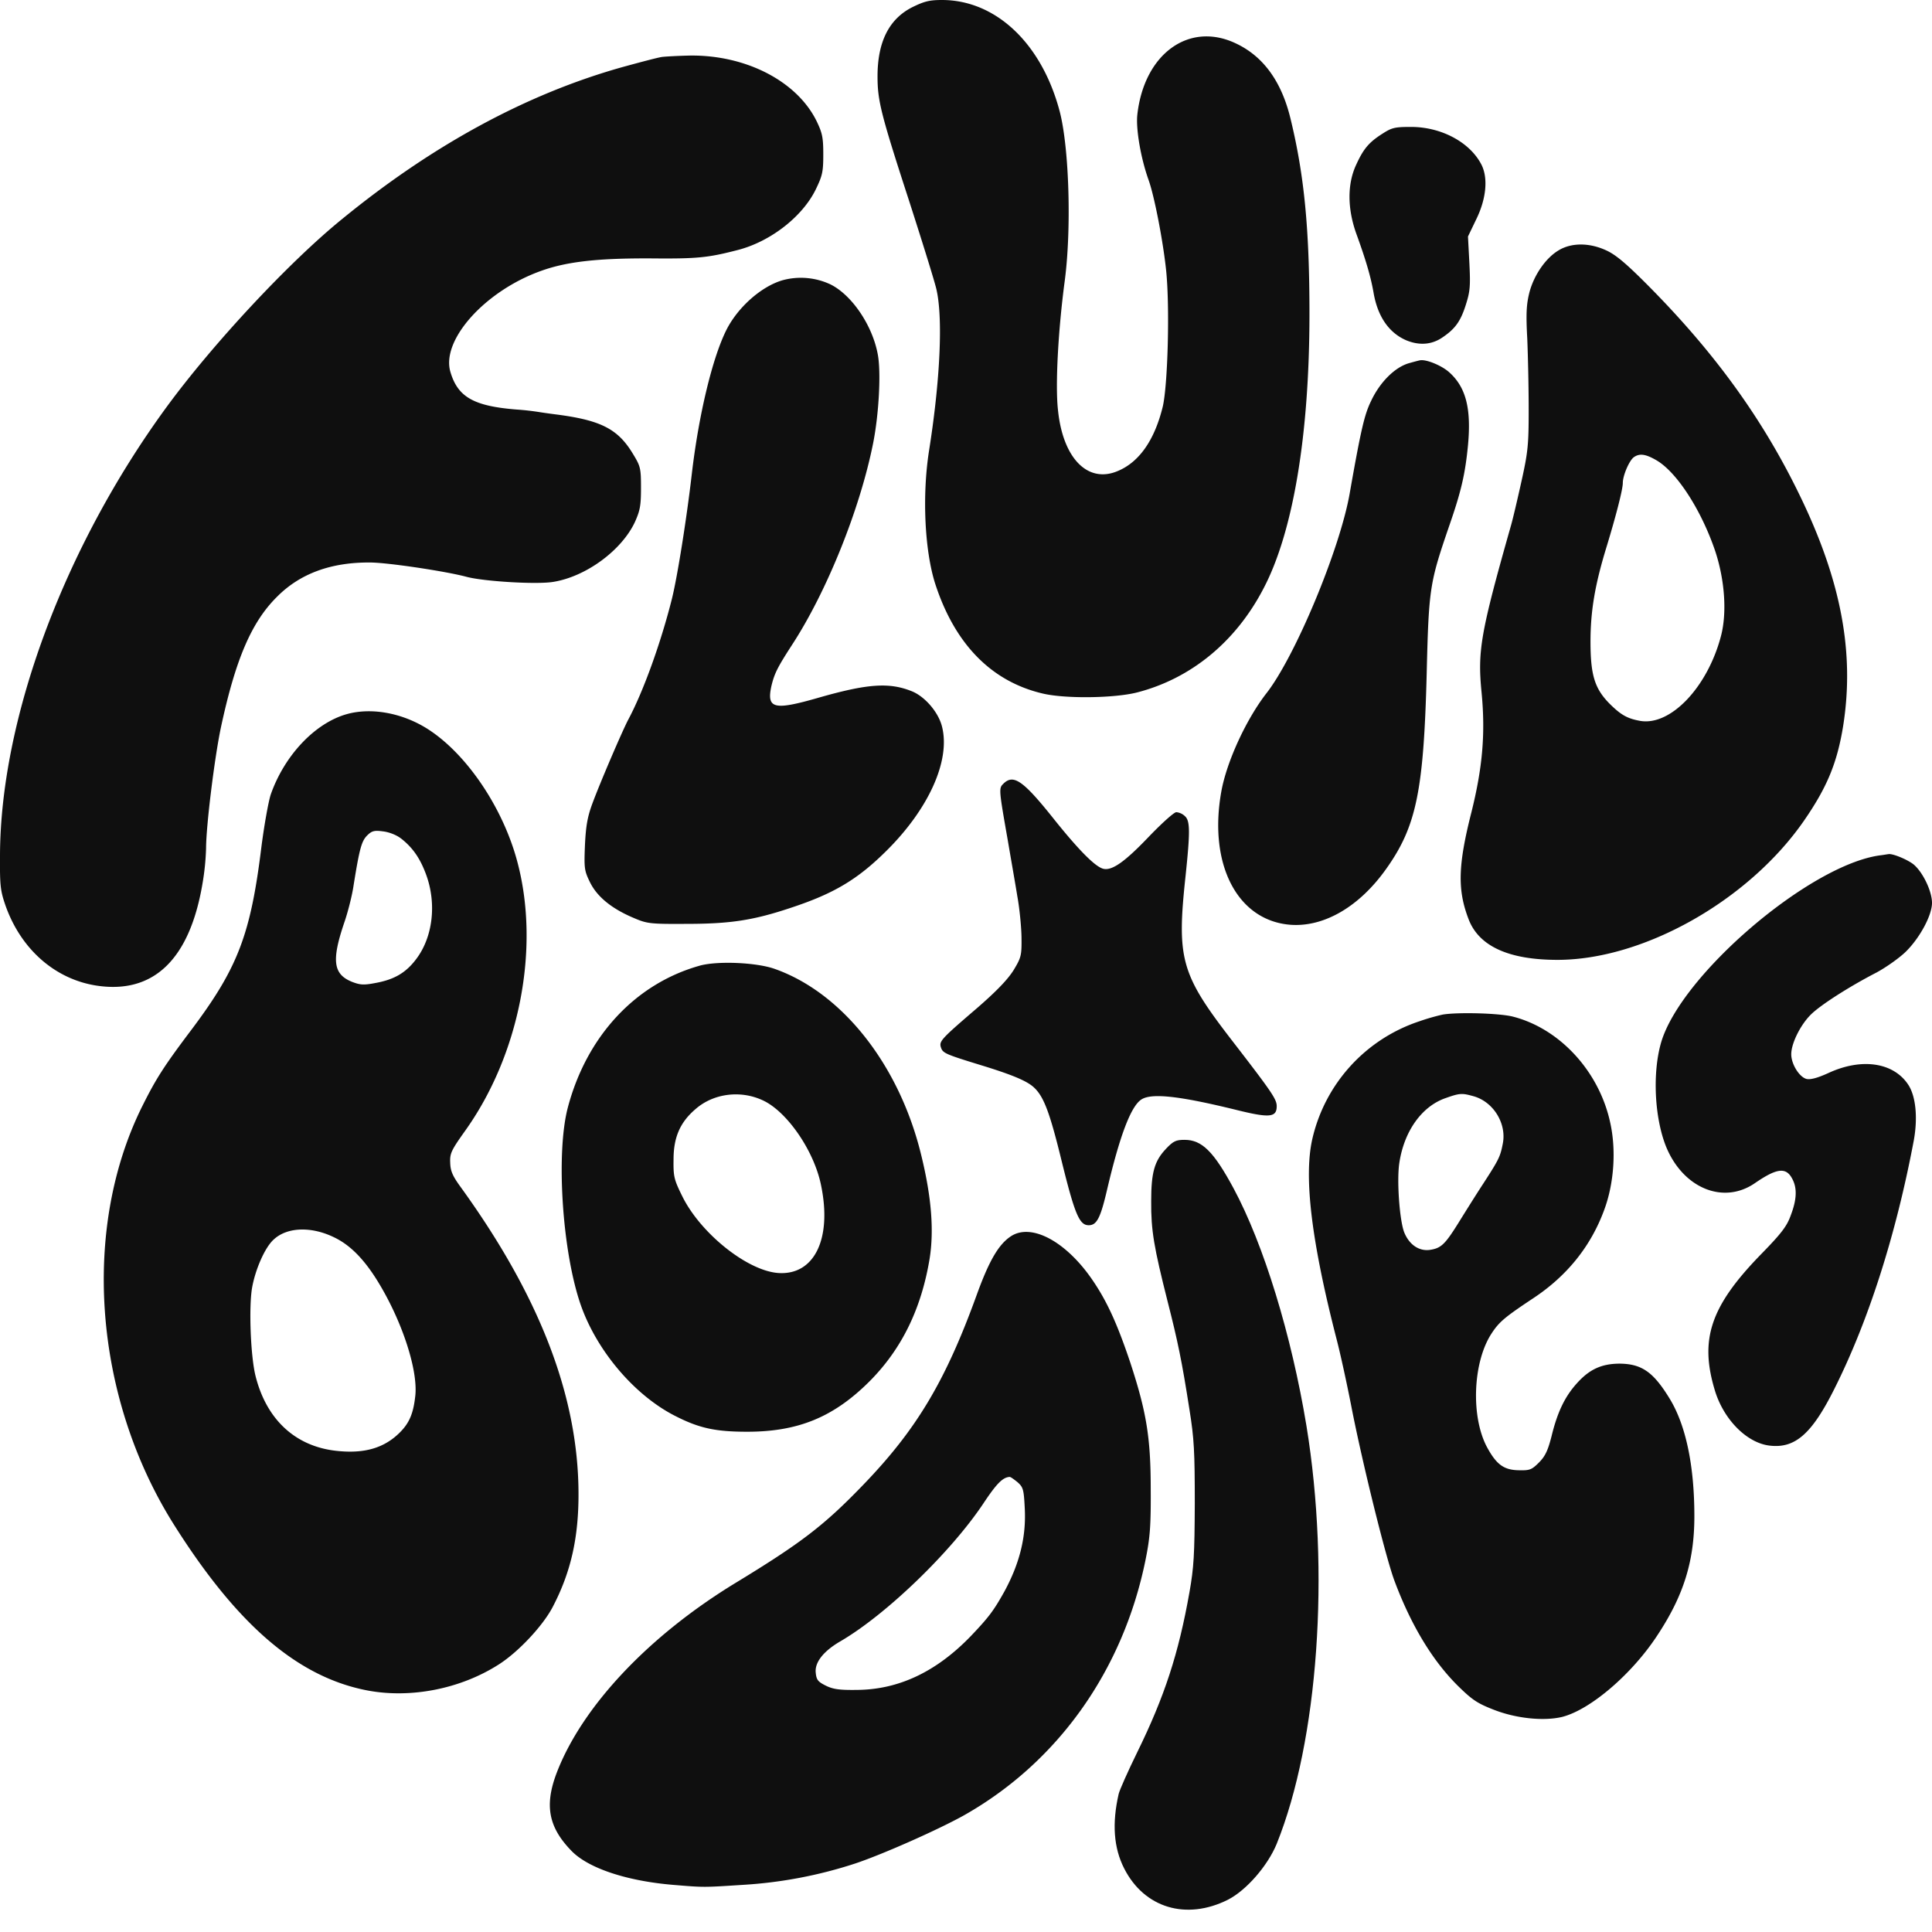
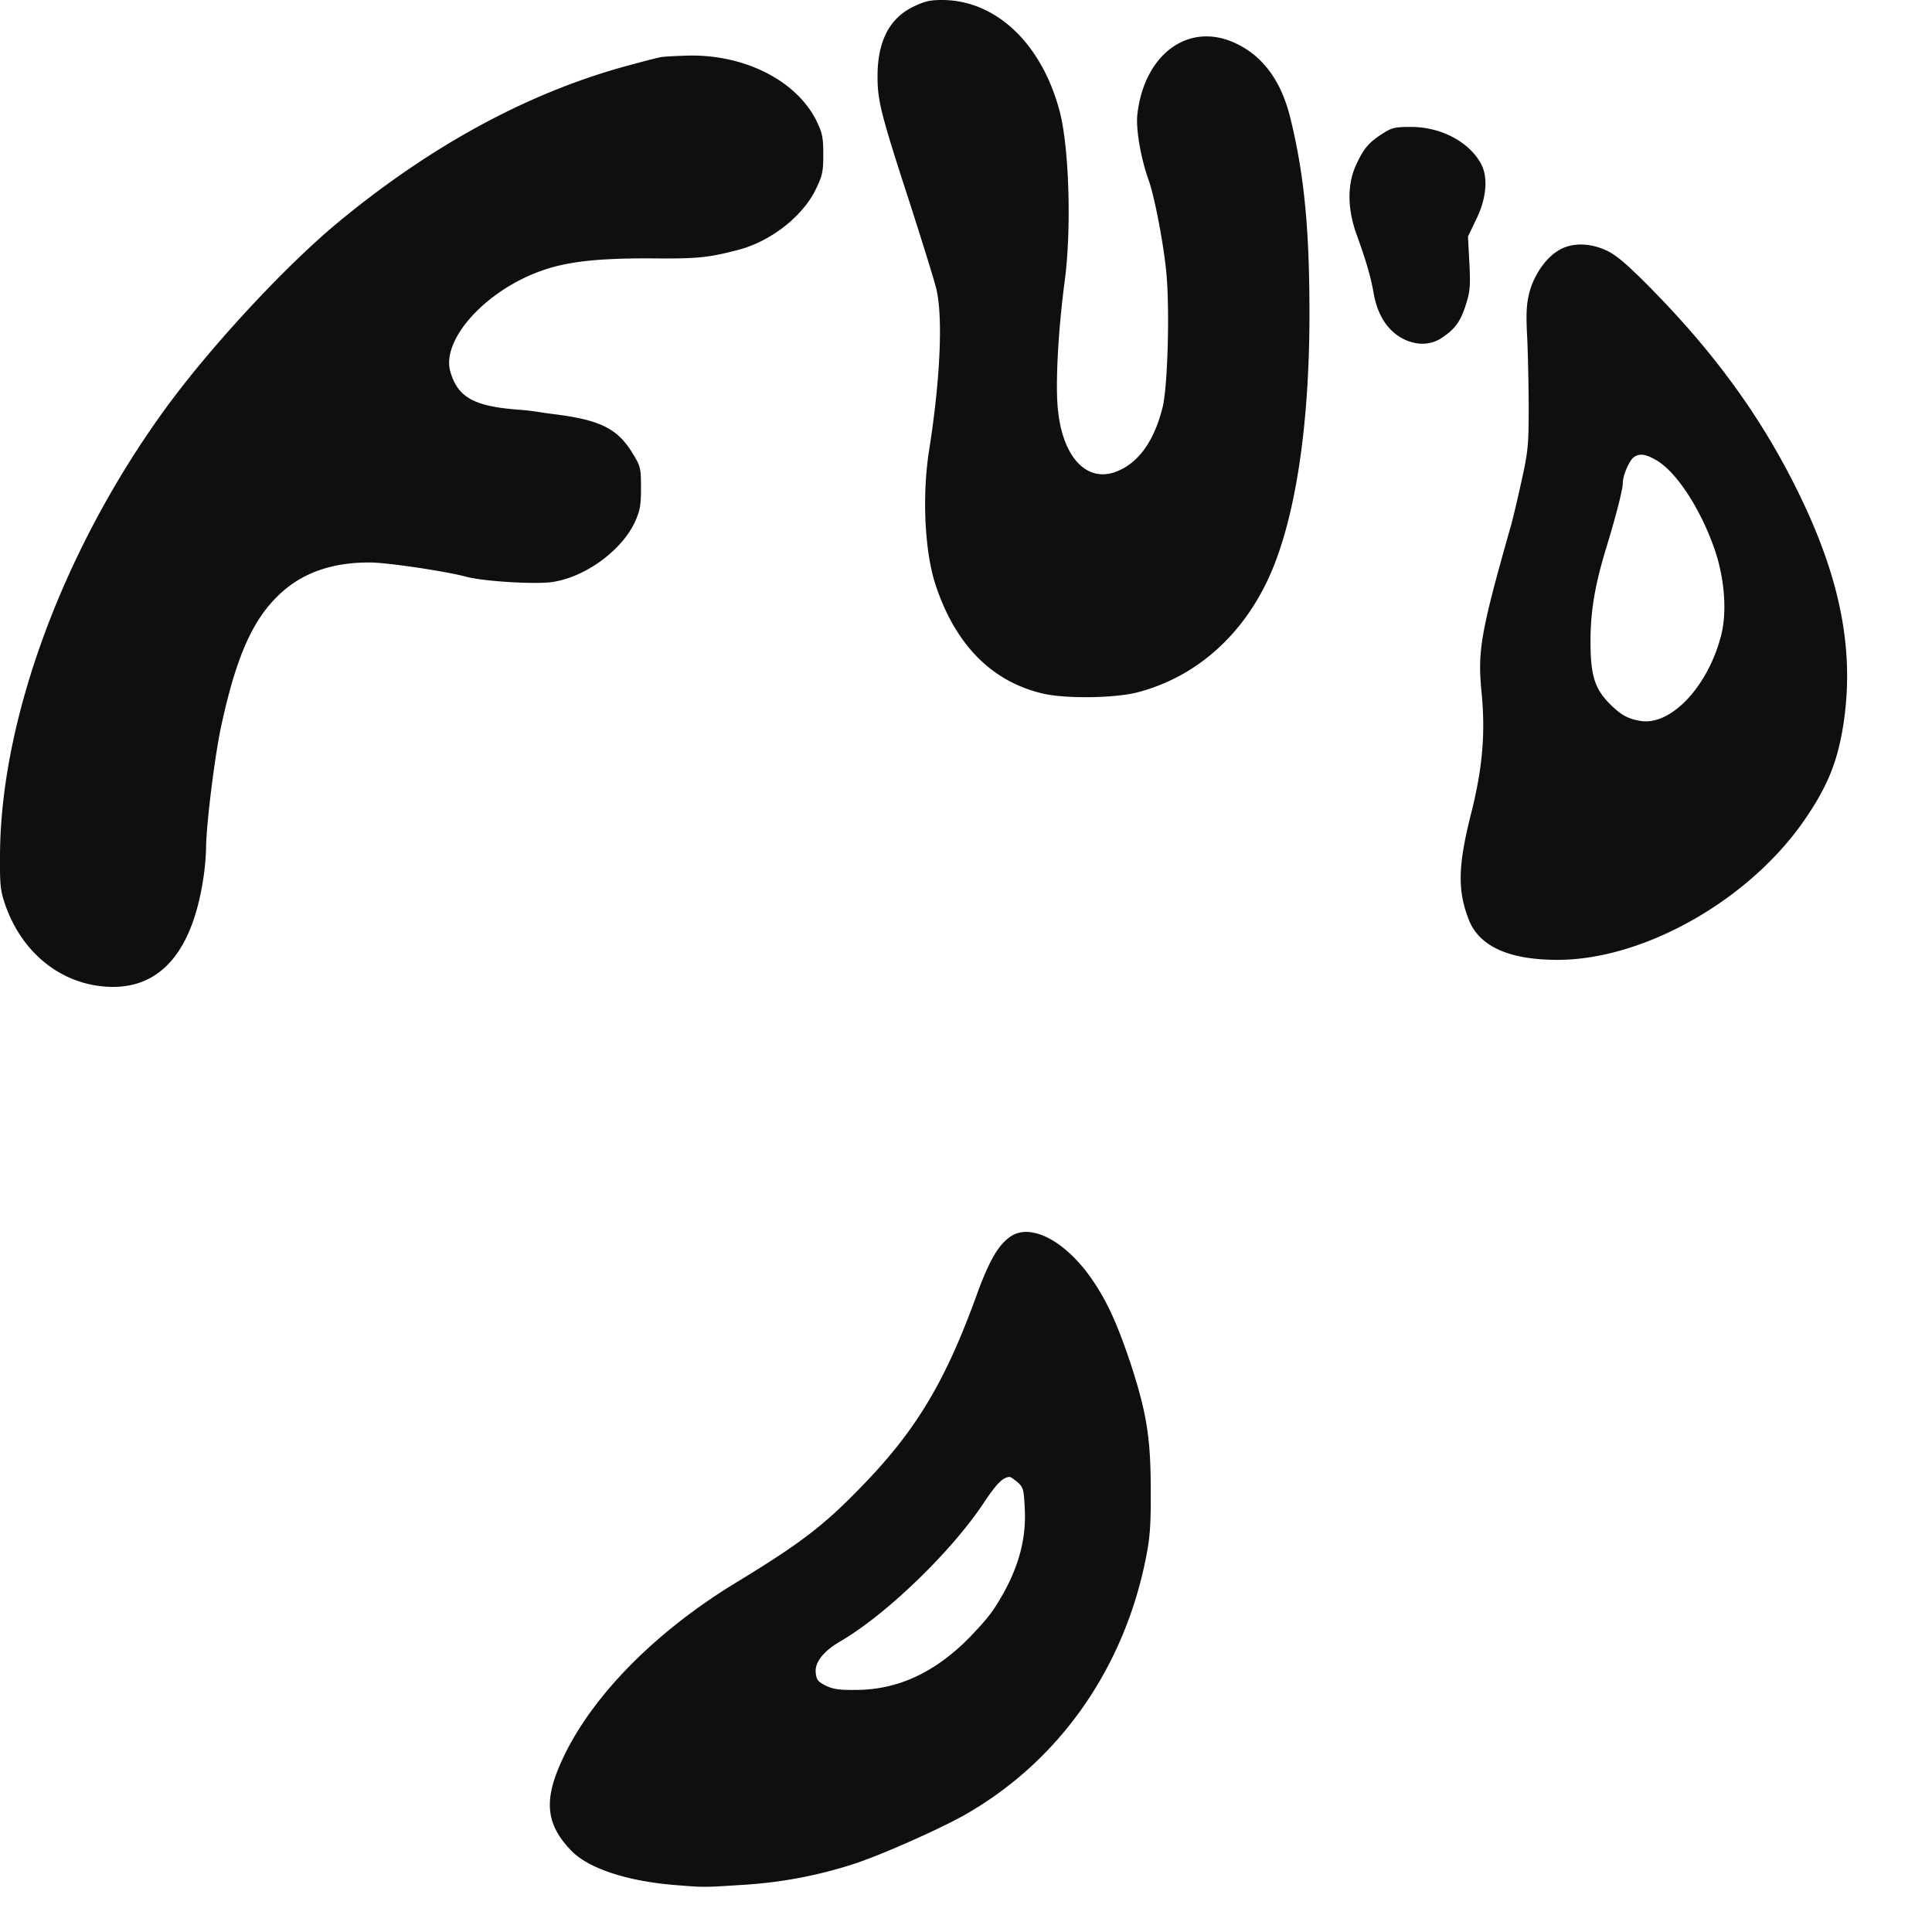
<svg xmlns="http://www.w3.org/2000/svg" fill="none" width="62" height="62" viewBox="0 0 62 62">
  <style>
    path {
      fill: #0F0F0F;
    }

    @media (prefers-color-scheme: dark) {
      path {
        fill: white;
      }
    }
  </style>
  <path d="M29.279.23c-.748.377-1.118 1.11-1.118 2.22 0 .778.104 1.2 1.007 3.977.422 1.31.822 2.592.881 2.851.215.91.126 2.91-.237 5.198-.222 1.436-.14 3.191.2 4.258.63 1.94 1.807 3.14 3.458 3.524.726.17 2.296.148 3.021-.037 1.725-.444 3.162-1.621 4.05-3.324.956-1.807 1.481-4.947 1.481-8.827 0-2.702-.163-4.435-.607-6.257-.289-1.2-.874-2.006-1.755-2.42-1.495-.712-2.94.325-3.161 2.28-.052.444.103 1.377.355 2.088.192.526.474 1.999.57 2.932.119 1.177.052 3.673-.111 4.361-.26 1.06-.748 1.77-1.437 2.059-.962.415-1.77-.4-1.925-1.962-.089-.8.008-2.562.215-4.117.222-1.659.148-4.258-.155-5.443C33.44 1.407 31.967 0 30.227 0c-.4 0-.57.044-.948.23ZM21.238 1.829c-.119.015-.704.17-1.296.333-3.044.86-6.042 2.48-8.952 4.858-1.718 1.392-4.17 4.028-5.65 6.05C2.052 17.57.009 23.072 0 27.47c-.007.97.015 1.126.185 1.614.496 1.378 1.57 2.325 2.88 2.54 1.837.296 3.014-.807 3.43-3.25a8.05 8.05 0 0 0 .118-1.148c0-.704.266-2.873.473-3.866.467-2.184.978-3.39 1.8-4.205.74-.748 1.732-1.111 2.984-1.104.563 0 2.443.282 3.102.46.556.148 2.259.251 2.784.162 1.052-.17 2.185-1.007 2.614-1.91.17-.378.2-.533.2-1.103 0-.637-.015-.696-.259-1.096-.481-.8-1.03-1.081-2.48-1.266-.119-.015-.341-.045-.482-.067a8.288 8.288 0 0 0-.777-.089c-1.37-.11-1.881-.4-2.118-1.207-.304-1.029 1.126-2.614 2.932-3.25.815-.29 1.807-.4 3.488-.393 1.51.015 1.844-.022 2.791-.266 1.052-.267 2.081-1.067 2.51-1.94.215-.445.245-.563.245-1.126 0-.548-.03-.689-.215-1.074-.63-1.28-2.266-2.125-4.065-2.103-.378.008-.777.03-.903.045ZM44.37 4.287c-.445.282-.615.489-.852 1.007-.281.607-.281 1.385 0 2.185.326.896.474 1.414.563 1.925.133.762.496 1.28 1.051 1.518.415.17.807.14 1.14-.082.423-.281.6-.525.77-1.066.134-.422.149-.592.112-1.333l-.045-.851.267-.556c.326-.666.385-1.34.155-1.77-.377-.71-1.288-1.191-2.25-1.191-.511 0-.615.022-.911.214ZM50.042 8.02c-.422.236-.815.799-.963 1.369-.096.385-.111.681-.067 1.488.023.556.045 1.57.045 2.266 0 1.133-.023 1.363-.23 2.296-.126.57-.274 1.2-.333 1.407-.985 3.472-1.081 4.042-.948 5.383.126 1.318.03 2.406-.326 3.835-.437 1.718-.451 2.503-.088 3.443.333.86 1.288 1.296 2.85 1.296 2.755 0 6.117-1.895 7.894-4.443.755-1.088 1.08-1.873 1.273-3.065.37-2.34-.059-4.658-1.4-7.412-1.17-2.414-2.695-4.532-4.82-6.68-.725-.732-1.066-1.02-1.37-1.162-.533-.251-1.103-.259-1.517-.022Zm3.117 6.752c.659.385 1.444 1.607 1.888 2.925.304.926.378 1.977.178 2.725-.437 1.651-1.63 2.888-2.6 2.71-.407-.074-.614-.193-.977-.555-.474-.482-.607-.919-.607-1.985 0-.977.14-1.814.504-3.006.31-1.014.533-1.88.533-2.088 0-.237.2-.704.348-.822.185-.133.377-.111.733.096Z" />
-   <path d="M25.125 8.99c-.681.192-1.436.858-1.807 1.584-.451.888-.896 2.732-1.118 4.643-.163 1.414-.459 3.28-.637 3.998-.355 1.414-.918 2.977-1.406 3.887-.193.37-.896 2.007-1.14 2.666-.164.437-.215.733-.245 1.348-.03.747-.022.822.163 1.2.23.466.703.85 1.414 1.147.415.178.526.192 1.666.185 1.414 0 2.155-.111 3.37-.518 1.37-.452 2.132-.904 3.057-1.822 1.355-1.34 2.059-2.888 1.792-3.976-.11-.467-.548-.977-.97-1.148-.733-.296-1.436-.244-3.05.222-1.378.393-1.615.334-1.46-.385.097-.407.193-.6.667-1.332 1.11-1.704 2.177-4.347 2.6-6.472.184-.926.258-2.28.147-2.85-.17-.92-.822-1.89-1.51-2.237a2.238 2.238 0 0 0-1.533-.14ZM45.192 11.662c-.445.14-.911.607-1.193 1.207-.214.437-.325.918-.688 2.977-.319 1.8-1.748 5.22-2.666 6.397-.652.837-1.28 2.2-1.451 3.155-.422 2.347.518 4.154 2.229 4.28 1.073.074 2.206-.585 3.065-1.8.963-1.355 1.2-2.495 1.296-6.256.067-2.77.096-2.918.733-4.776.37-1.067.503-1.63.592-2.555.111-1.185-.066-1.873-.614-2.355-.23-.2-.681-.392-.896-.377-.037 0-.222.051-.407.103ZM11.13 22.917c-1.029.289-2.006 1.333-2.443 2.584-.074.23-.208.978-.296 1.66-.348 2.835-.756 3.901-2.259 5.9-.866 1.148-1.125 1.556-1.547 2.4C2.6 39.407 3 44.813 5.569 48.907c2.037 3.236 3.984 4.91 6.213 5.34 1.392.266 2.991-.045 4.22-.83.63-.4 1.415-1.237 1.733-1.844.585-1.118.837-2.229.83-3.673-.015-3.124-1.26-6.33-3.806-9.84-.23-.319-.304-.482-.311-.74-.015-.304.03-.4.473-1.023 1.748-2.443 2.414-5.85 1.689-8.611-.444-1.703-1.57-3.406-2.8-4.236-.821-.555-1.858-.762-2.68-.533Zm1.74 3.991c.378.296.622.644.822 1.207.319.919.193 1.963-.333 2.659-.326.436-.696.659-1.303.77-.385.074-.496.066-.763-.037-.6-.245-.659-.682-.244-1.903.118-.341.252-.874.296-1.178.193-1.207.26-1.436.437-1.614.148-.148.23-.17.503-.133.193.022.43.11.585.23Zm-2.11 12.818c.518.259.978.74 1.437 1.518.733 1.236 1.207 2.717 1.133 3.524-.06.578-.186.889-.497 1.2-.503.503-1.14.688-2.028.592-1.326-.14-2.259-1.007-2.607-2.414-.155-.63-.215-2.17-.111-2.806.104-.6.415-1.31.696-1.562.437-.408 1.23-.43 1.977-.052ZM32.197 25.154c-.149.14-.141.192.148 1.836.103.607.244 1.407.303 1.777.067.363.126.948.133 1.296.008.6-.007.659-.251 1.066-.185.296-.534.666-1.185 1.23-1.155.991-1.214 1.058-1.148 1.258.06.178.14.215 1.274.563 1.014.31 1.488.51 1.71.718.319.296.511.814.896 2.392.415 1.68.563 2.029.86 2.029.258 0 .377-.223.592-1.148.4-1.703.755-2.651 1.088-2.88.318-.223 1.207-.127 3.05.325 1.074.267 1.304.245 1.304-.118 0-.222-.156-.452-1.414-2.081-1.666-2.155-1.8-2.629-1.51-5.317.147-1.406.147-1.762-.023-1.91a.46.46 0 0 0-.274-.126c-.074 0-.46.348-.881.785-.77.807-1.185 1.103-1.466 1.03-.26-.067-.785-.6-1.563-1.57-1.007-1.267-1.318-1.481-1.644-1.155ZM60.334 27.449c-2.258.303-6.39 3.835-7.027 6.005-.281.97-.215 2.4.155 3.332.541 1.34 1.837 1.88 2.851 1.185.711-.489 1.007-.526 1.207-.133.156.296.14.659-.052 1.162-.126.355-.303.585-.984 1.281-1.592 1.644-1.948 2.703-1.452 4.34.282.932 1.022 1.68 1.748 1.769.822.103 1.362-.37 2.088-1.822 1.096-2.184 1.977-4.946 2.547-7.967.133-.726.067-1.422-.178-1.792-.474-.718-1.495-.866-2.554-.378-.356.163-.585.223-.711.193-.23-.06-.489-.474-.489-.792 0-.356.304-.956.637-1.281.311-.304 1.222-.889 2.096-1.34.303-.163.725-.46.94-.667.452-.444.844-1.17.844-1.57 0-.37-.289-.977-.585-1.229-.2-.163-.703-.37-.822-.333-.022 0-.133.022-.259.037ZM22.46 30.988c-2.067.578-3.629 2.259-4.236 4.547-.393 1.48-.178 4.694.43 6.39.525 1.459 1.732 2.873 3.035 3.525.756.384 1.281.496 2.288.496 1.637 0 2.777-.467 3.932-1.622 1.03-1.037 1.659-2.325 1.925-3.94.141-.895.06-1.962-.266-3.294-.696-2.896-2.525-5.228-4.71-5.998-.585-.207-1.828-.26-2.399-.104Zm2.006 4.317c.777.348 1.651 1.607 1.88 2.718.364 1.732-.214 2.917-1.384 2.828-.992-.081-2.48-1.273-3.065-2.458-.267-.54-.29-.637-.282-1.185 0-.718.215-1.2.711-1.621.57-.497 1.43-.608 2.14-.282ZM46.302 32.558a6.824 6.824 0 0 0-.748.215 5.2 5.2 0 0 0-3.443 3.791c-.274 1.222-.022 3.288.778 6.398.126.48.34 1.466.481 2.191.348 1.785 1.096 4.813 1.377 5.569.526 1.414 1.215 2.562 2.036 3.376.46.452.623.563 1.156.77.718.282 1.606.37 2.191.23.904-.23 2.23-1.363 3.044-2.6.859-1.295 1.2-2.398 1.2-3.842 0-1.607-.267-2.895-.778-3.747-.533-.881-.911-1.148-1.644-1.148-.555.008-.94.178-1.34.622-.385.422-.63.918-.822 1.71-.119.46-.2.637-.407.845-.23.23-.297.252-.637.244-.489-.007-.726-.185-1.03-.748-.518-.977-.451-2.71.141-3.628.245-.378.415-.526 1.34-1.14 1.089-.718 1.859-1.674 2.288-2.851.311-.844.386-1.91.186-2.799-.356-1.636-1.615-3.006-3.118-3.391-.43-.111-1.755-.148-2.25-.067Zm.985 2.621c.637.178 1.066.874.94 1.518-.081.422-.125.511-.629 1.289-.252.385-.607.955-.8 1.266-.43.688-.555.807-.918.859-.34.044-.652-.163-.814-.556-.148-.362-.245-1.636-.163-2.214.148-1.029.718-1.836 1.488-2.102.46-.163.526-.163.896-.06Z" />
-   <path d="M37.41 36.875c-.363.385-.467.755-.467 1.666-.008.948.089 1.488.526 3.221.325 1.274.459 1.91.703 3.48.148.918.17 1.348.17 2.999-.007 1.651-.03 2.059-.17 2.85-.348 1.97-.8 3.355-1.68 5.147-.297.607-.564 1.207-.593 1.333-.215.94-.163 1.725.178 2.392.644 1.266 1.991 1.673 3.331 1 .593-.305 1.274-1.09 1.563-1.793 1.333-3.31 1.718-8.737.955-13.41-.481-2.917-1.37-5.82-2.34-7.626-.636-1.178-1.014-1.555-1.57-1.555-.28 0-.362.037-.607.296Z" />
  <path d="M32.44 39.674c-.392.259-.695.777-1.088 1.858-1.007 2.785-1.932 4.332-3.635 6.102-1.26 1.31-1.992 1.873-4.11 3.162-2.784 1.695-4.917 3.954-5.738 6.086-.4 1.044-.274 1.748.466 2.51.533.556 1.762.97 3.273 1.096.992.082.948.082 2.221 0a14.315 14.315 0 0 0 3.621-.688c.889-.297 2.65-1.081 3.465-1.533 3.029-1.703 5.132-4.665 5.85-8.227.14-.696.17-1.073.163-2.243 0-1.651-.133-2.473-.652-4.058-.422-1.259-.755-1.992-1.236-2.688-.844-1.222-1.948-1.807-2.6-1.377Zm.208 7.886c.185.163.207.23.237.83.052.925-.163 1.784-.659 2.694-.333.593-.481.8-1.059 1.407-1.11 1.155-2.325 1.733-3.673 1.74-.562.008-.762-.022-1-.14-.25-.126-.295-.185-.317-.422-.03-.326.251-.682.784-.993 1.466-.851 3.547-2.858 4.591-4.42.422-.637.622-.844.844-.86.03-.007.141.075.252.164Z" />
</svg>